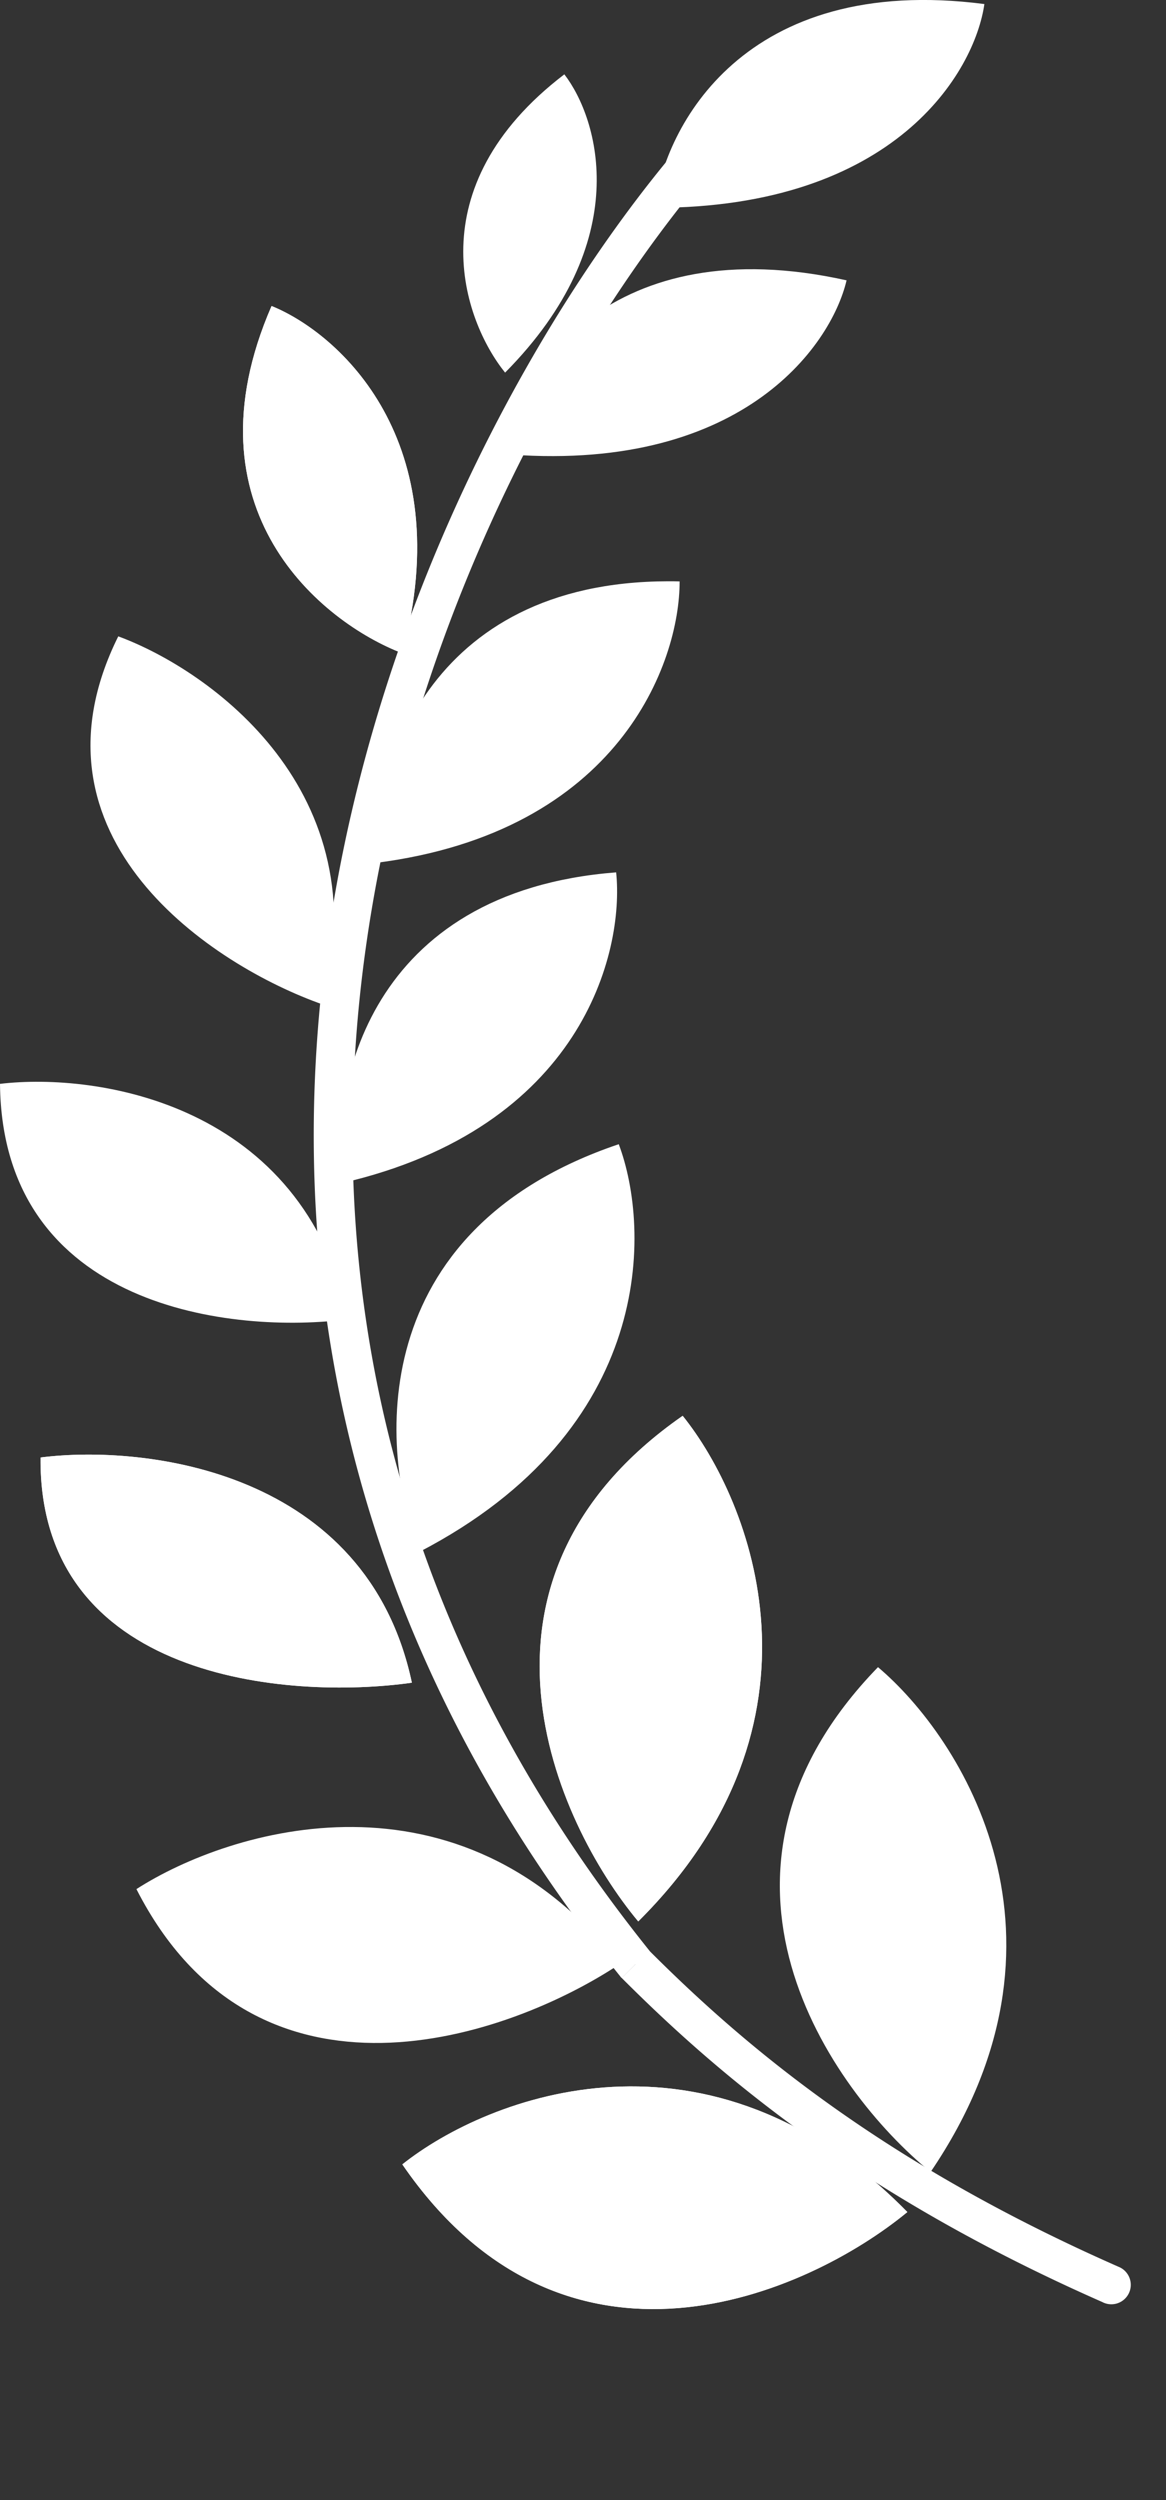
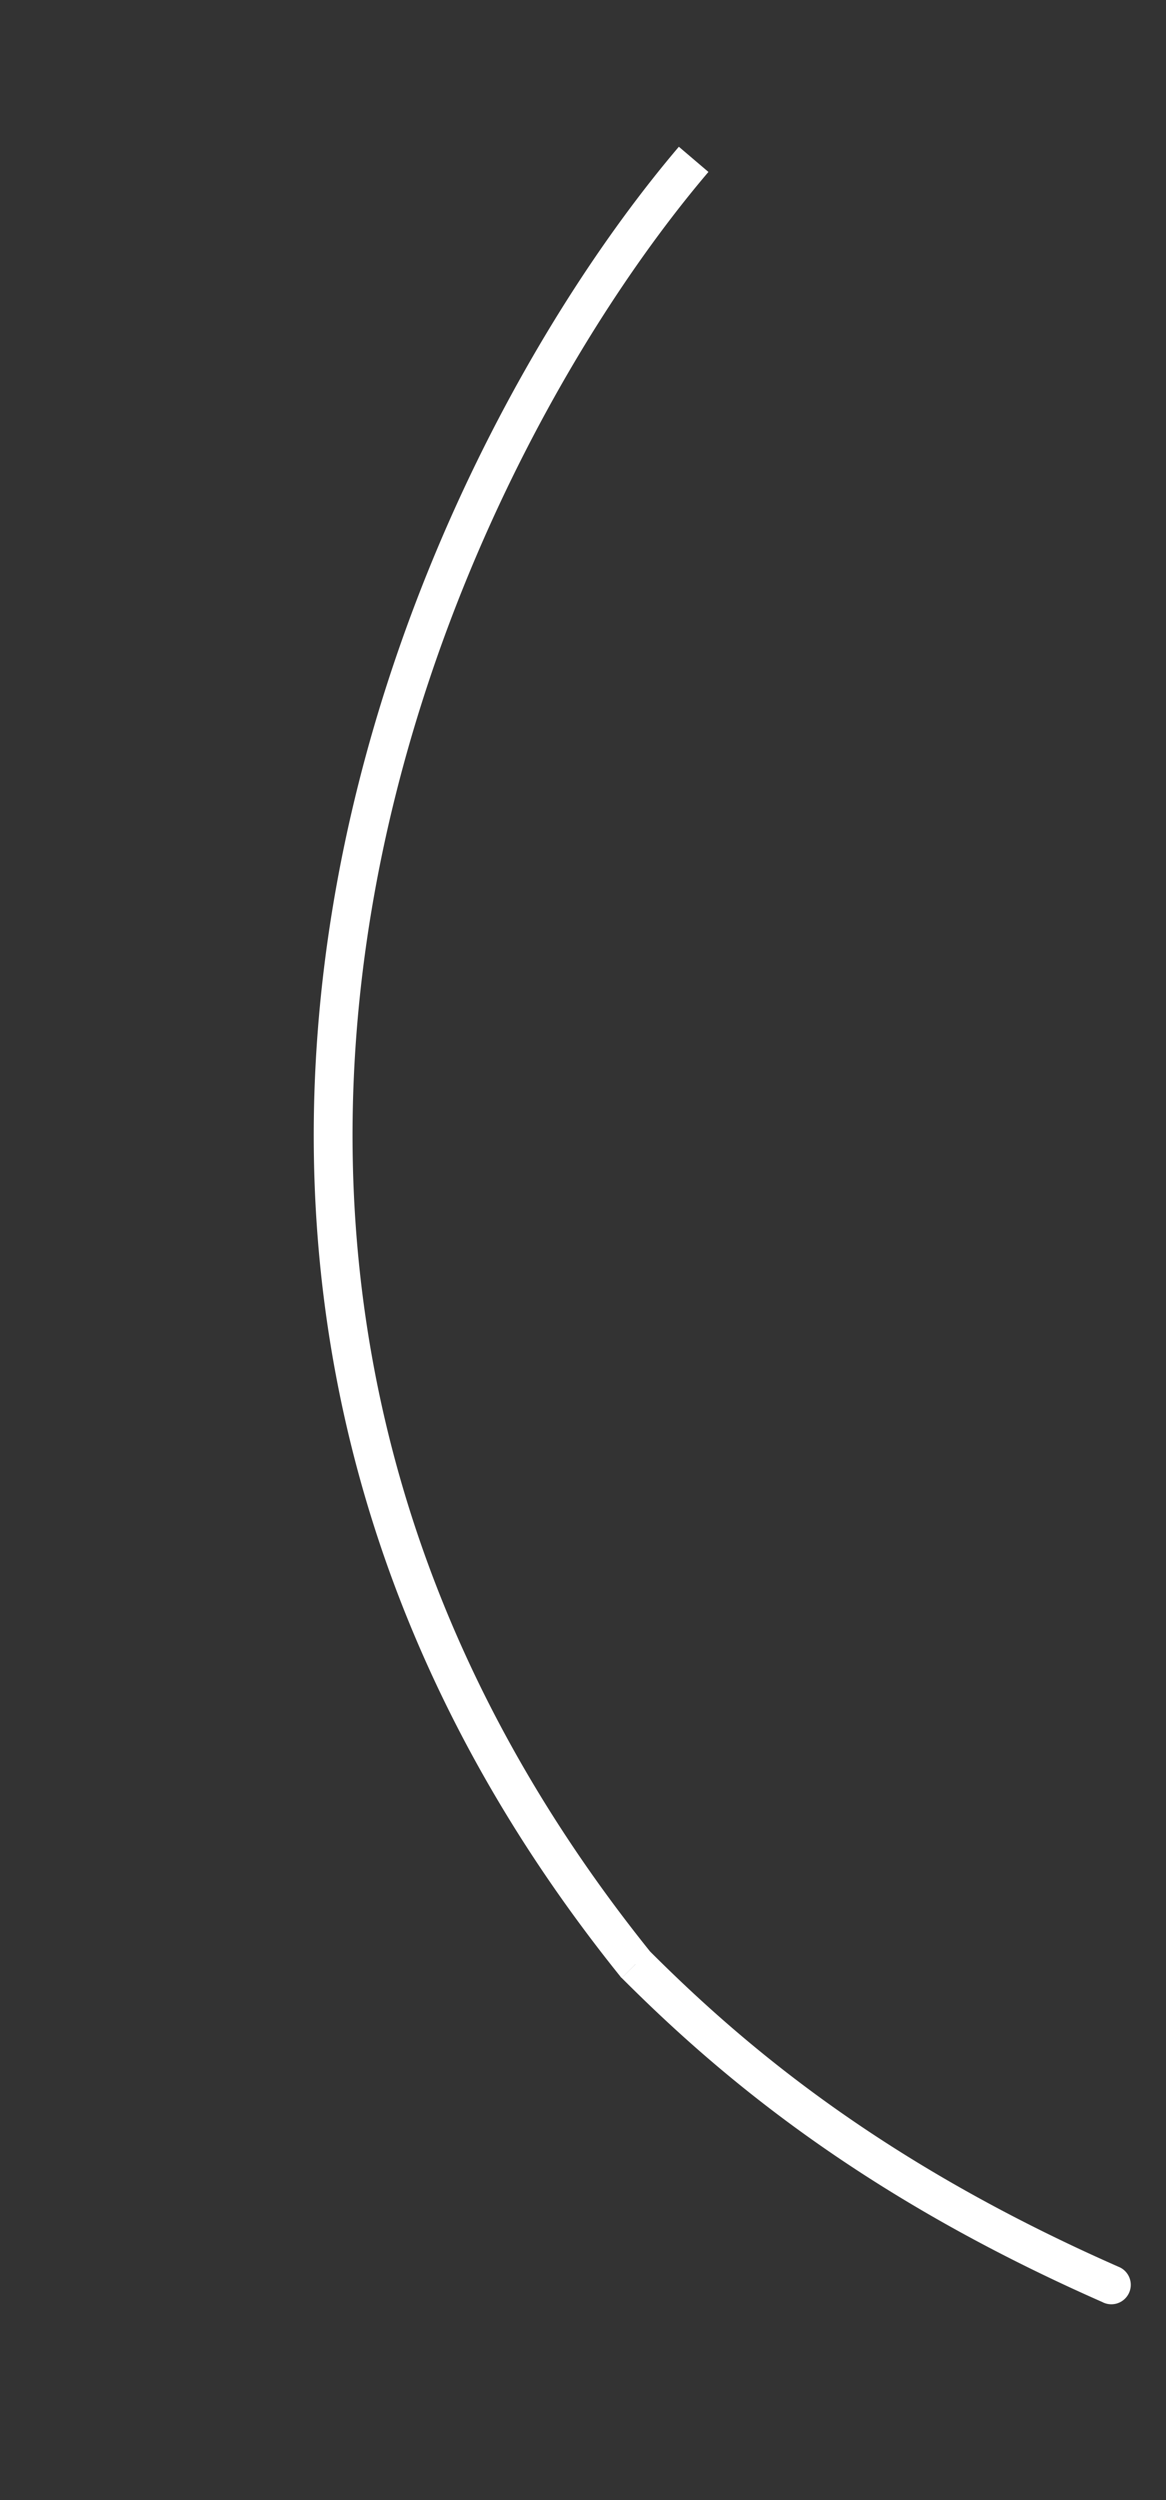
<svg xmlns="http://www.w3.org/2000/svg" width="21" height="45" viewBox="0 0 21 45" fill="none">
  <rect x="0" y="0" width="21" height="45" fill="#333333" stroke="none" />
  <path d="m11.444 35.356-.273.22.012.014.014.013.247-.247zm8.417 6.084a.35.35 0 1 0 .282-.64l-.282.64zM12.226 2.642C9.863 5.42 6.984 10.384 6 16.287c-.987 5.915-.069 12.773 5.172 19.288l.545-.438c-5.1-6.34-5.986-12.989-5.028-18.736.96-5.759 3.775-10.61 6.07-13.306l-.532-.453zm-1.028 32.961c1.711 1.712 4.25 3.895 8.665 5.837l.28-.64c-4.317-1.9-6.786-4.025-8.451-5.69l-.494.493z" fill="#fff" />
-   <path fill-rule="evenodd" clip-rule="evenodd" d="M11.79 3.741c.175-1.455 1.607-4.227 5.939-3.668-.175 1.223-1.607 3.668-5.939 3.668zM9.004 8.166c.304-1.434 1.98-4.066 6.243-3.12-.283 1.202-1.93 3.509-6.243 3.12zm-2.245 7.367c-.039-1.732 1.004-5.17 5.481-5.068.004 1.458-1.087 4.513-5.481 5.068zm-.606 5.763c-.212-1.72.479-5.245 4.944-5.594.15 1.45-.627 4.6-4.944 5.594zm1.397 6.64c-.717-1.802-1.001-5.79 3.594-7.341.575 1.527.66 5.133-3.594 7.34zm3.945 6.649c-1.502-1.803-3.445-6.147.8-9.101 1.239 1.537 2.813 5.51-.8 9.101zm5.265 4.51c-1.818-1.484-4.553-5.378-.947-9.087 1.509 1.274 3.81 4.874.947 9.087zm-.418.72c-1.812 1.492-6.168 3.407-9.096-.857 1.546-1.229 5.528-2.777 9.096.858zm-5.182-4.462c-1.995 1.325-6.53 2.908-8.703-1.35 1.695-1.089 5.808-2.342 8.703 1.35zm-3.742-5.065c-2.245.315-6.725-.053-6.687-4.054 1.89-.24 5.875.233 6.687 4.054zm-1.13-6.545C4.208 24.02.04 23.563 0 19.509c1.752-.208 5.462.347 6.288 4.234zm-.476-5.663c-1.98-.696-5.486-2.996-3.682-6.626 1.656.61 4.71 2.788 3.682 6.626zm1.435-6.322c-1.451-.554-3.953-2.58-2.356-6.25 1.212.49 3.38 2.426 2.356 6.25zm1.85-5.051c-.758-.94-1.604-3.328 1.067-5.369.62.805 1.276 3.004-1.067 5.369z" fill="#fff" />
-   <path d="M7.418 30.288c-2.245.315-6.726-.053-6.688-4.054 1.891-.24 5.876.233 6.688 4.054zm8.924 9.528c-1.812 1.49-6.168 3.406-9.096-.858 1.545-1.229 5.528-2.777 9.096.858zm-4.847-5.231c-1.503-1.803-3.446-6.147.8-9.101 1.238 1.537 2.812 5.51-.8 9.101zM7.246 11.758c-1.45-.554-3.953-2.58-2.355-6.25 1.212.49 3.38 2.426 2.355 6.25z" fill="#fff" />
</svg>